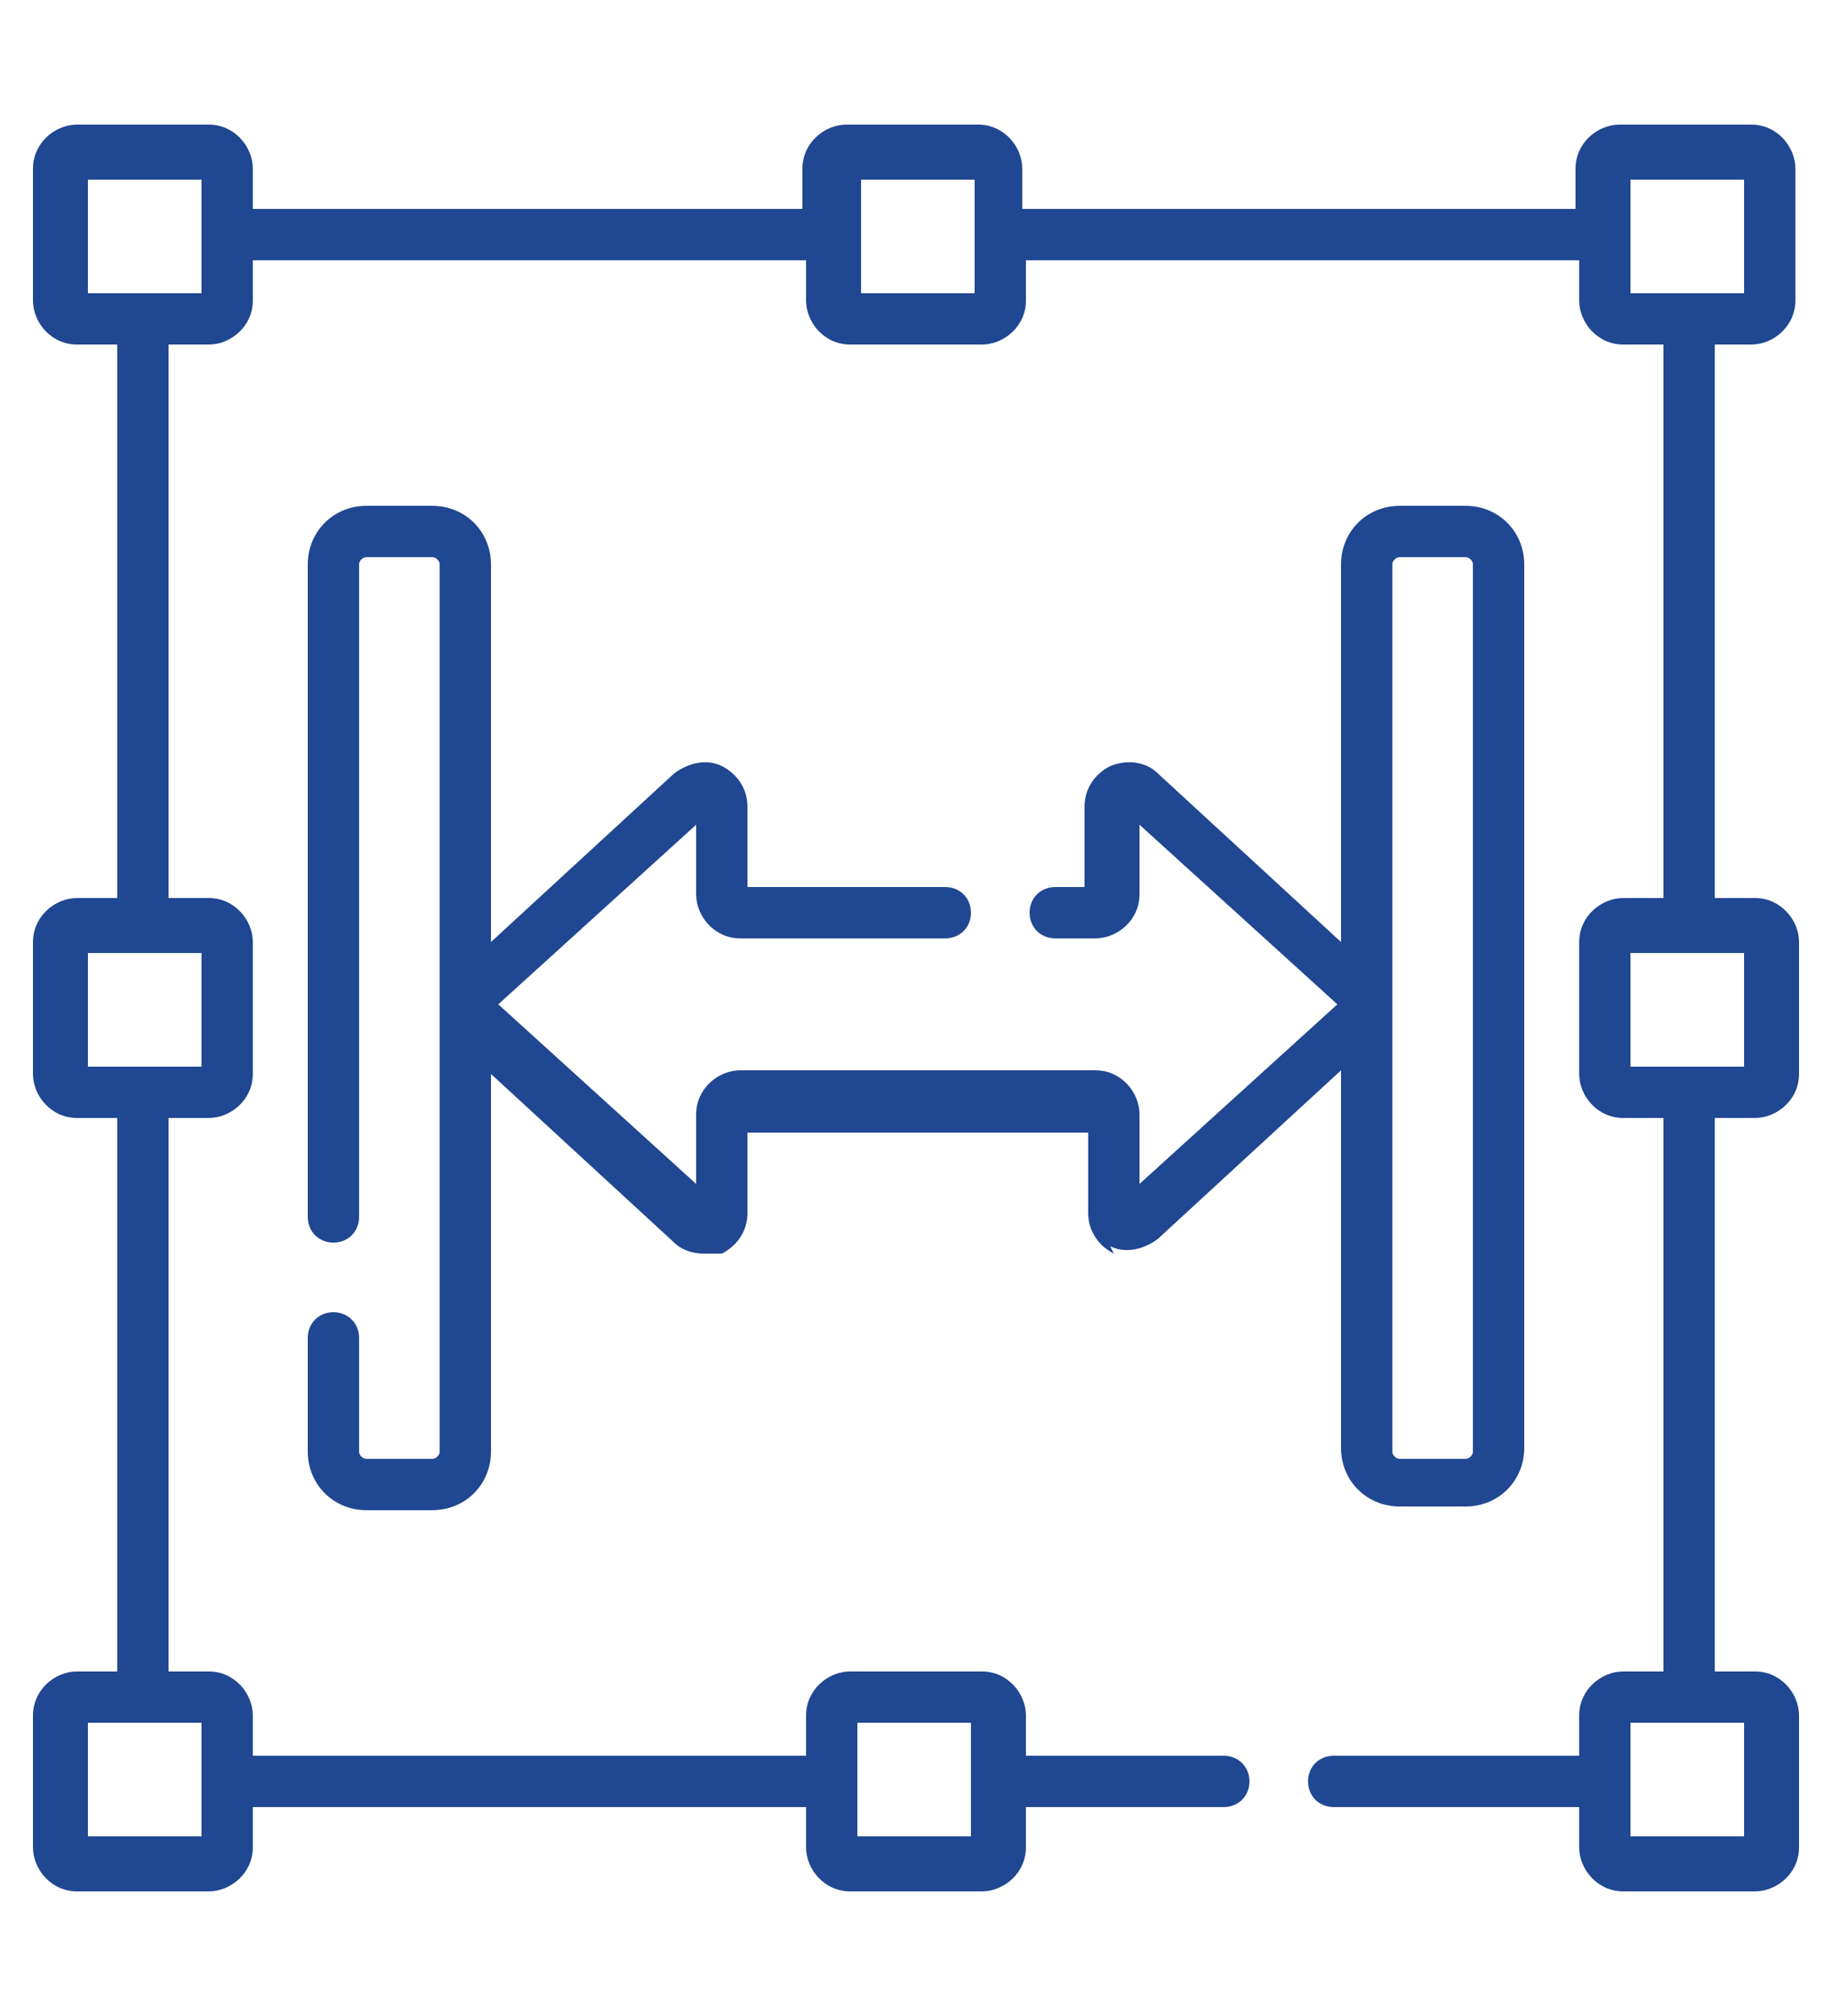
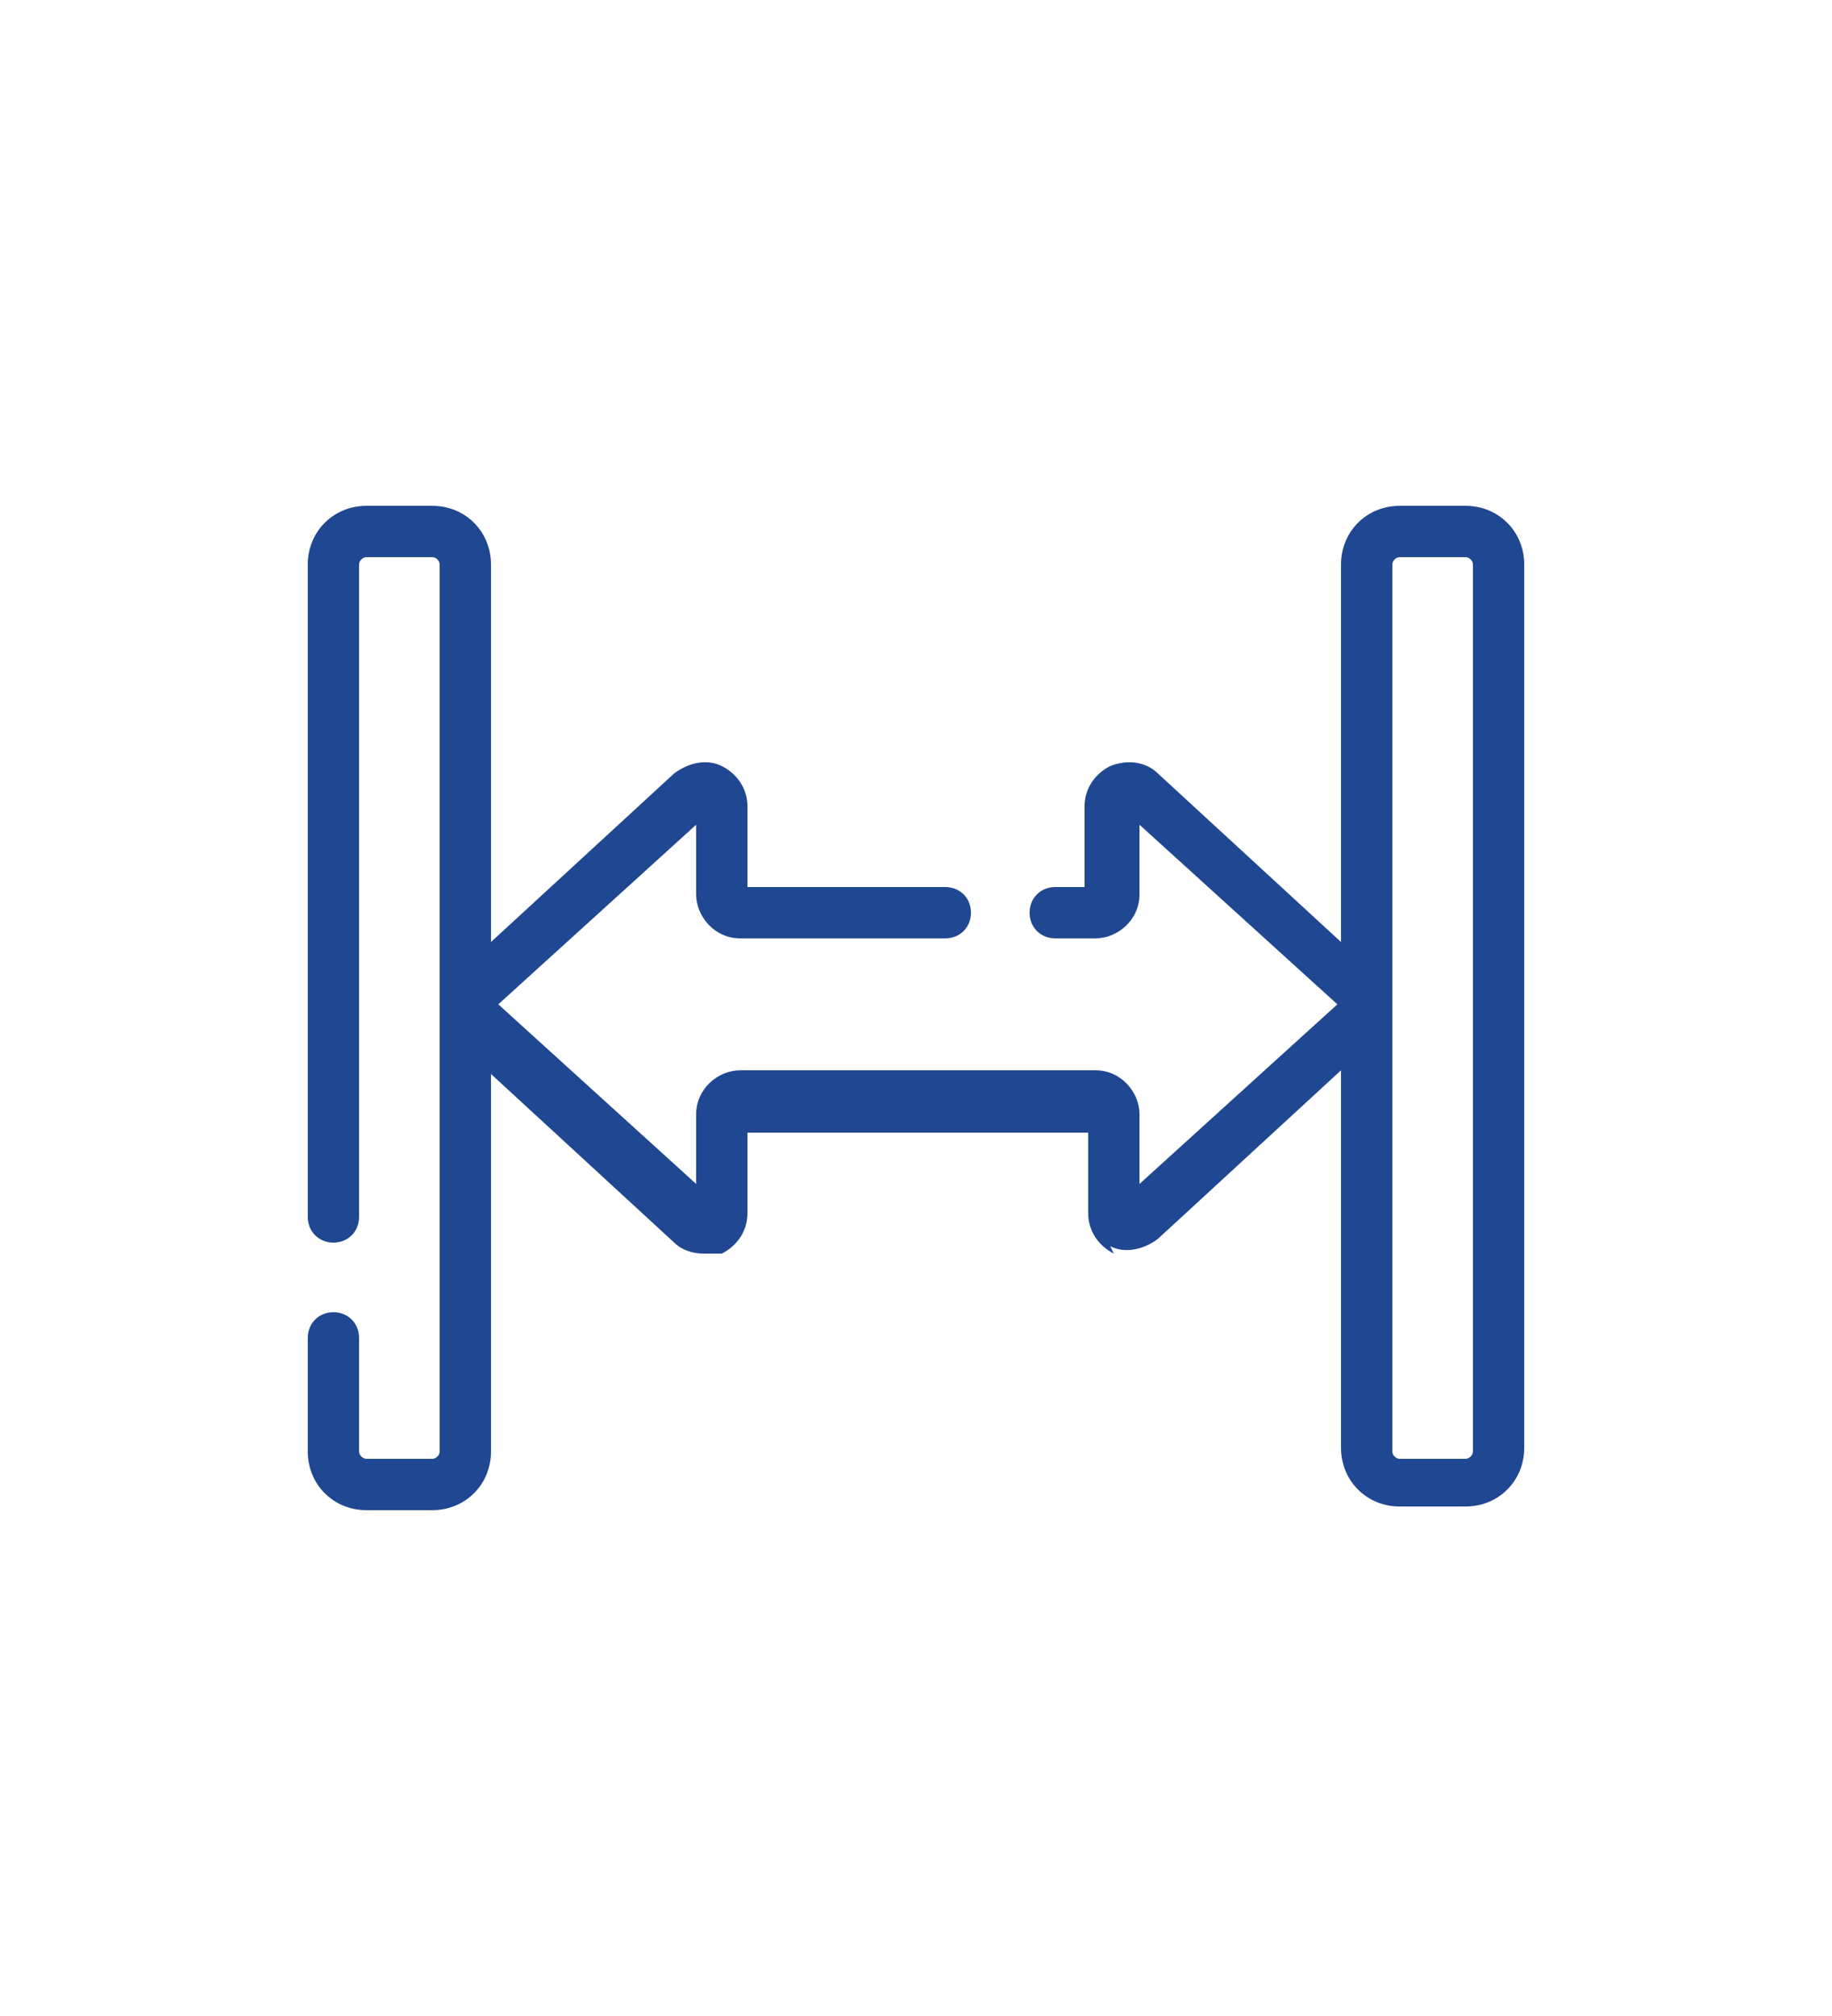
<svg xmlns="http://www.w3.org/2000/svg" id="Layer_1" version="1.1" viewBox="0 0 50 55">
  <defs>
    <style>
      .st0 {
        fill: #204791;
      }
    </style>
  </defs>
-   <path class="st0" d="M47.8,9.4c.6,0,1.2-.5,1.2-1.2v-3.6c0-.6-.5-1.2-1.2-1.2h-3.6c-.6,0-1.2.5-1.2,1.2v1.1h-15.1v-1.1c0-.6-.5-1.2-1.2-1.2h-3.6c-.6,0-1.2.5-1.2,1.2v1.1H6.9v-1.1c0-.6-.5-1.2-1.2-1.2h-3.6c-.6,0-1.2.5-1.2,1.2v3.6c0,.6.5,1.2,1.2,1.2h1.1v15.1h-1.1c-.6,0-1.2.5-1.2,1.2v3.6c0,.6.5,1.2,1.2,1.2h1.1v15.1h-1.1c-.6,0-1.2.5-1.2,1.2v3.6c0,.6.5,1.2,1.2,1.2h3.6c.6,0,1.2-.5,1.2-1.2v-1.1h15.1v1.1c0,.6.5,1.2,1.2,1.2h3.6c.6,0,1.2-.5,1.2-1.2v-1.1h5.4c.4,0,.7-.3.7-.7s-.3-.7-.7-.7h-5.4v-1.1c0-.6-.5-1.2-1.2-1.2h-3.6c-.6,0-1.2.5-1.2,1.2v1.1H6.9v-1.1c0-.6-.5-1.2-1.2-1.2h-1.1v-15.1h1.1c.6,0,1.2-.5,1.2-1.2v-3.6c0-.6-.5-1.2-1.2-1.2h-1.1v-15.1h1.1c.6,0,1.2-.5,1.2-1.2v-1.1h15.1v1.1c0,.6.5,1.2,1.2,1.2h3.6c.6,0,1.2-.5,1.2-1.2v-1.1h15.1v1.1c0,.6.5,1.2,1.2,1.2h1.1v15.1h-1.1c-.6,0-1.2.5-1.2,1.2v3.6c0,.6.5,1.2,1.2,1.2h1.1v15.1h-1.1c-.6,0-1.2.5-1.2,1.2v1.1h-6.7c-.4,0-.7.3-.7.7s.3.7.7.7h6.7v1.1c0,.6.5,1.2,1.2,1.2h3.6c.6,0,1.2-.5,1.2-1.2v-3.6c0-.6-.5-1.2-1.2-1.2h-1.1v-15.1h1.1c.6,0,1.2-.5,1.2-1.2v-3.6c0-.6-.5-1.2-1.2-1.2h-1.1v-15.1h1.1ZM23.4,47h3.1v3.1h-3.1v-3.1ZM5.5,50.1h-3.1v-3.1h3.1v3.1ZM5.5,29.1h-3.1v-3.1h3.1v3.1ZM5.5,8h-3.1v-3.1h3.1v3.1ZM26.6,8h-3.1v-3.1h3.1v3.1ZM47.6,50.1h-3.1v-3.1h3.1v3.1ZM47.6,29.1h-3.1v-3.1h3.1v3.1ZM44.5,4.9h3.1v3.1h-3.1v-3.1Z" />
  <path class="st0" d="M30.3,34c.4.2.9.1,1.3-.2l5-4.6v10.3c0,.9.7,1.6,1.6,1.6h1.8c.9,0,1.6-.7,1.6-1.6V15.4c0-.9-.7-1.6-1.6-1.6h-1.8c-.9,0-1.6.7-1.6,1.6v10.3l-5-4.6c-.3-.3-.8-.4-1.3-.2-.4.2-.7.6-.7,1.1v2.2h-.8c-.4,0-.7.3-.7.7s.3.7.7.7h1.1c.6,0,1.2-.5,1.2-1.2v-1.9l5.4,4.9-5.4,4.9v-1.9c0-.6-.5-1.2-1.2-1.2h-9.7c-.6,0-1.2.5-1.2,1.2v1.9l-5.4-4.9,5.4-4.9v1.9c0,.6.5,1.2,1.2,1.2h5.6c.4,0,.7-.3.7-.7s-.3-.7-.7-.7h-5.4v-2.2c0-.5-.3-.9-.7-1.1-.4-.2-.9-.1-1.3.2l-5,4.6v-10.3c0-.9-.7-1.6-1.6-1.6h-1.8c-.9,0-1.6.7-1.6,1.6v17.8c0,.4.3.7.7.7s.7-.3.7-.7V15.4c0-.1.1-.2.2-.2h1.8c.1,0,.2.1.2.2v24.2c0,.1-.1.2-.2.2h-1.8c-.1,0-.2-.1-.2-.2v-3.1c0-.4-.3-.7-.7-.7s-.7.3-.7.7v3.1c0,.9.7,1.6,1.6,1.6h1.8c.9,0,1.6-.7,1.6-1.6v-10.3l5,4.6c.2.2.5.3.8.3s.3,0,.5,0c.4-.2.7-.6.7-1.1v-2.2h9.3v2.2c0,.5.3.9.7,1.1ZM38,15.4c0-.1.1-.2.2-.2h1.8c.1,0,.2.1.2.2v24.2c0,.1-.1.2-.2.2h-1.8c-.1,0-.2-.1-.2-.2V15.4Z" />
</svg>